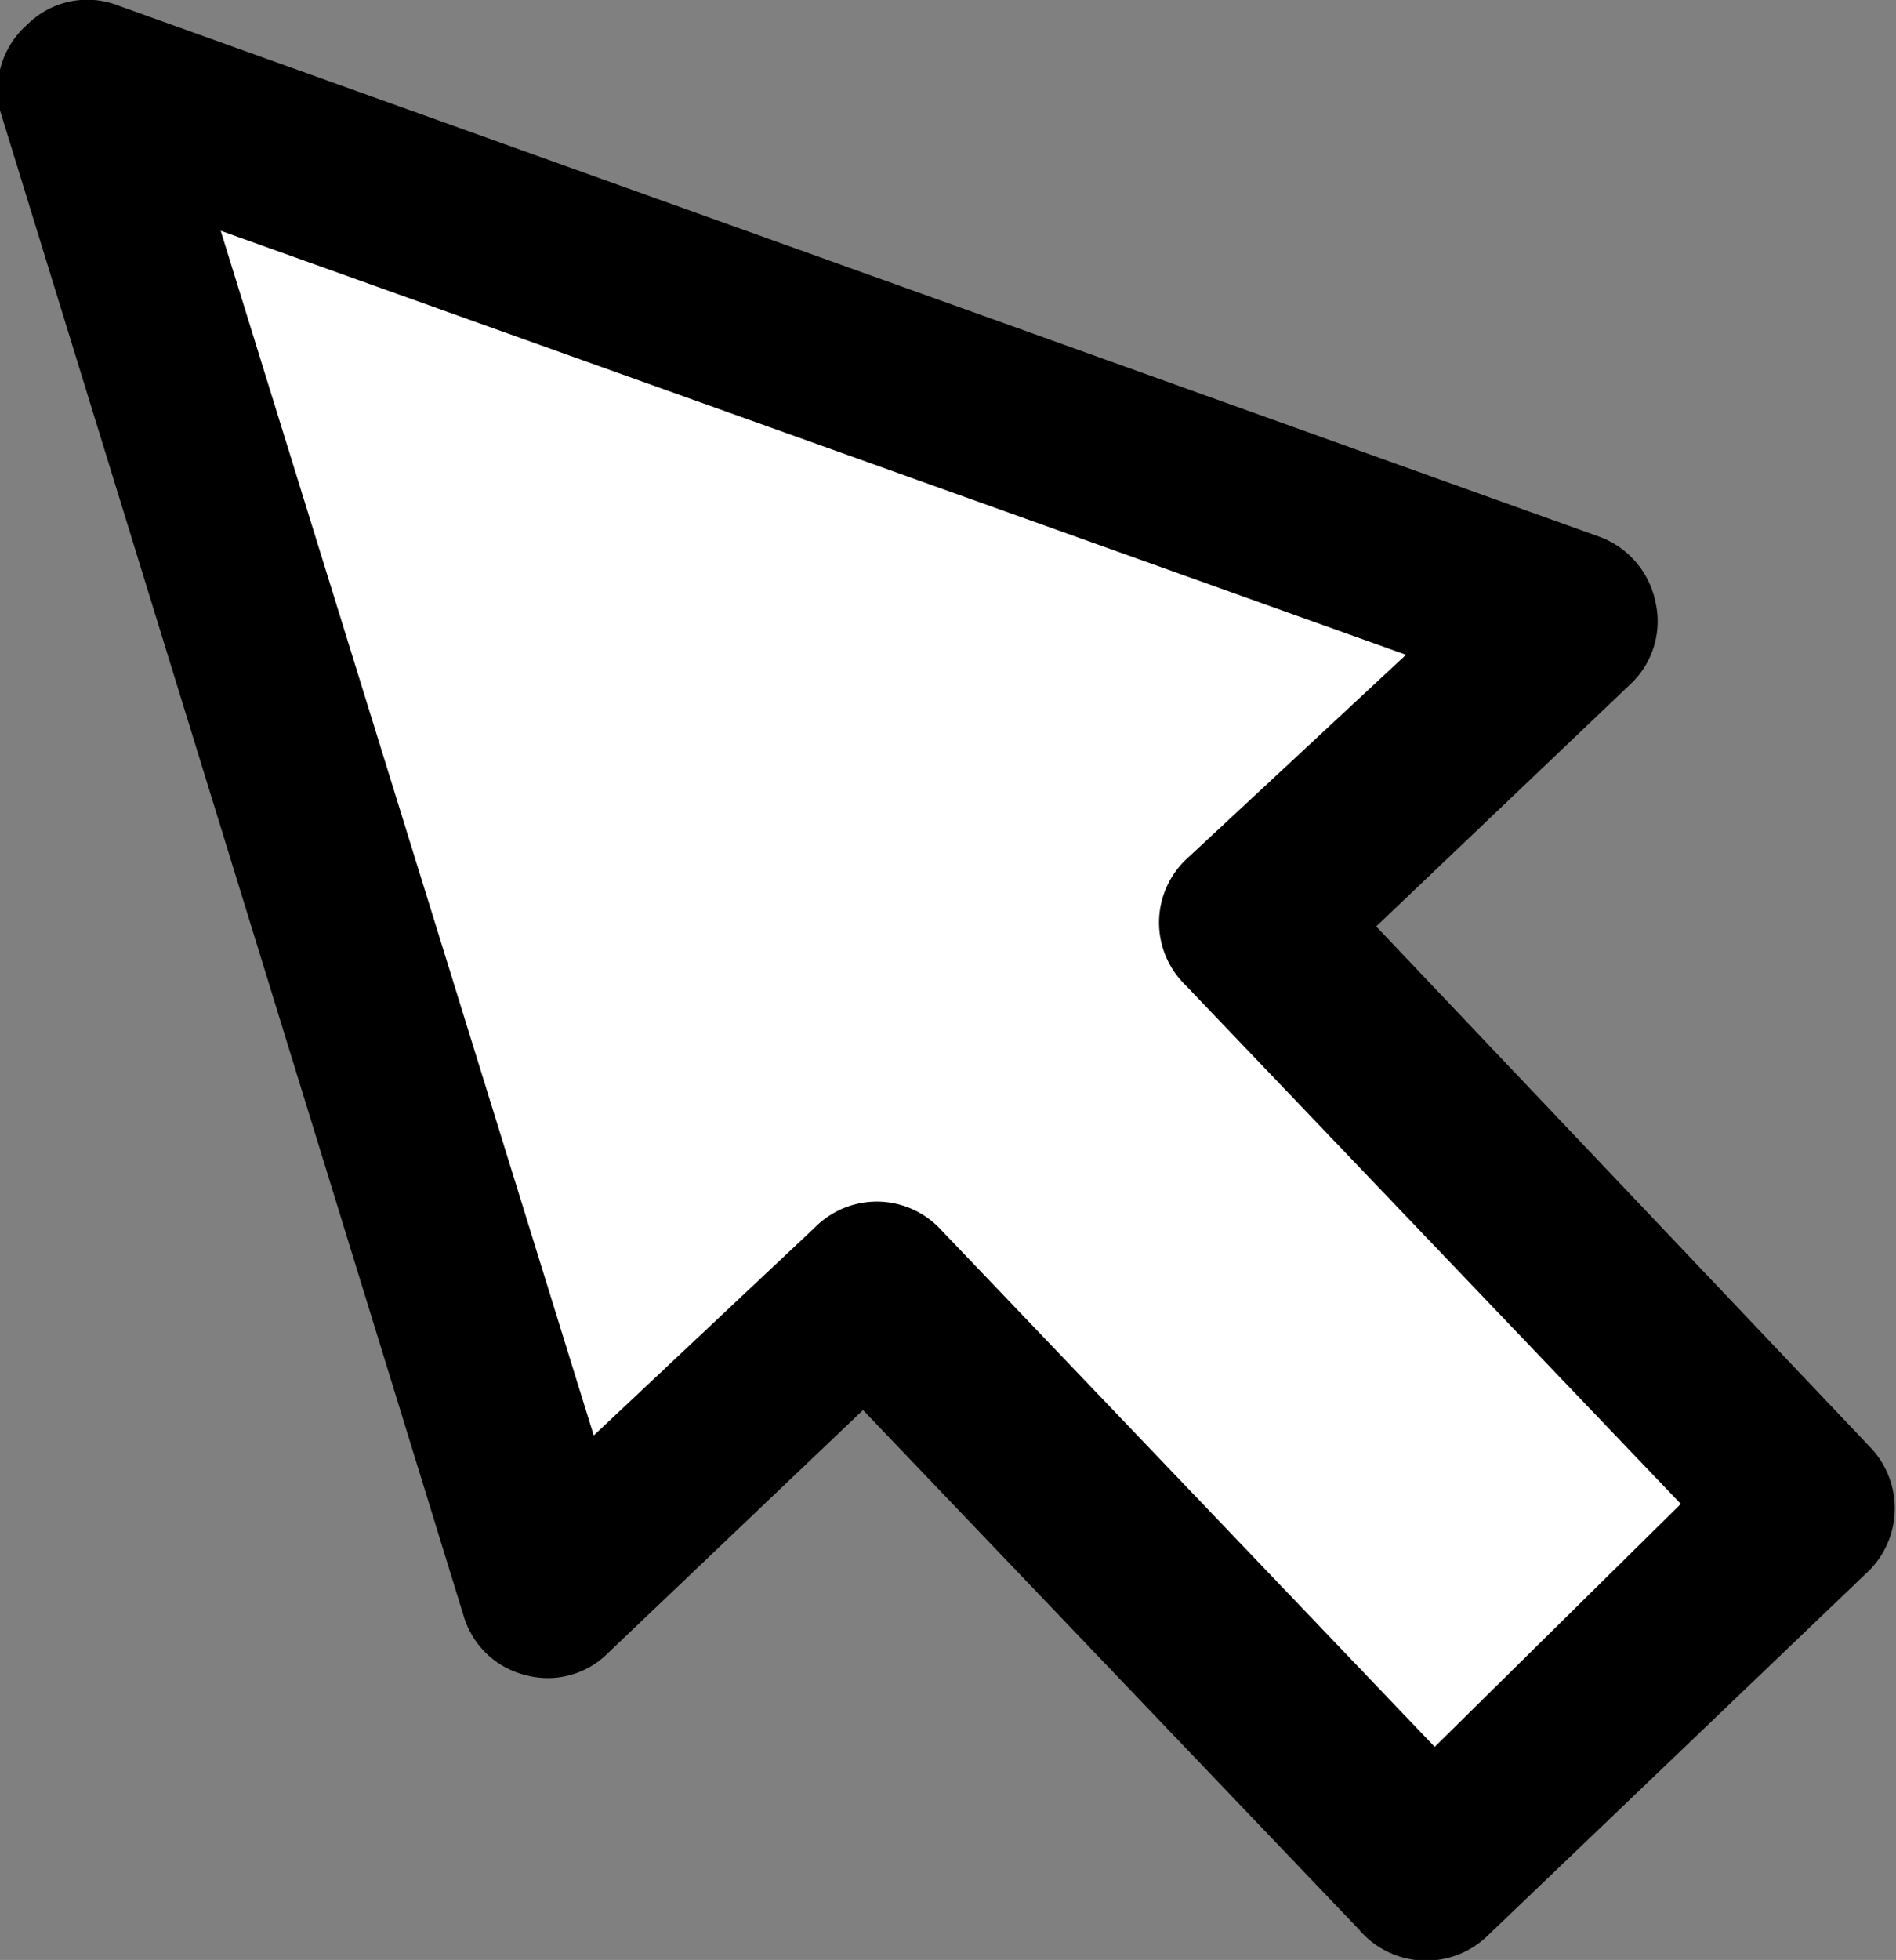
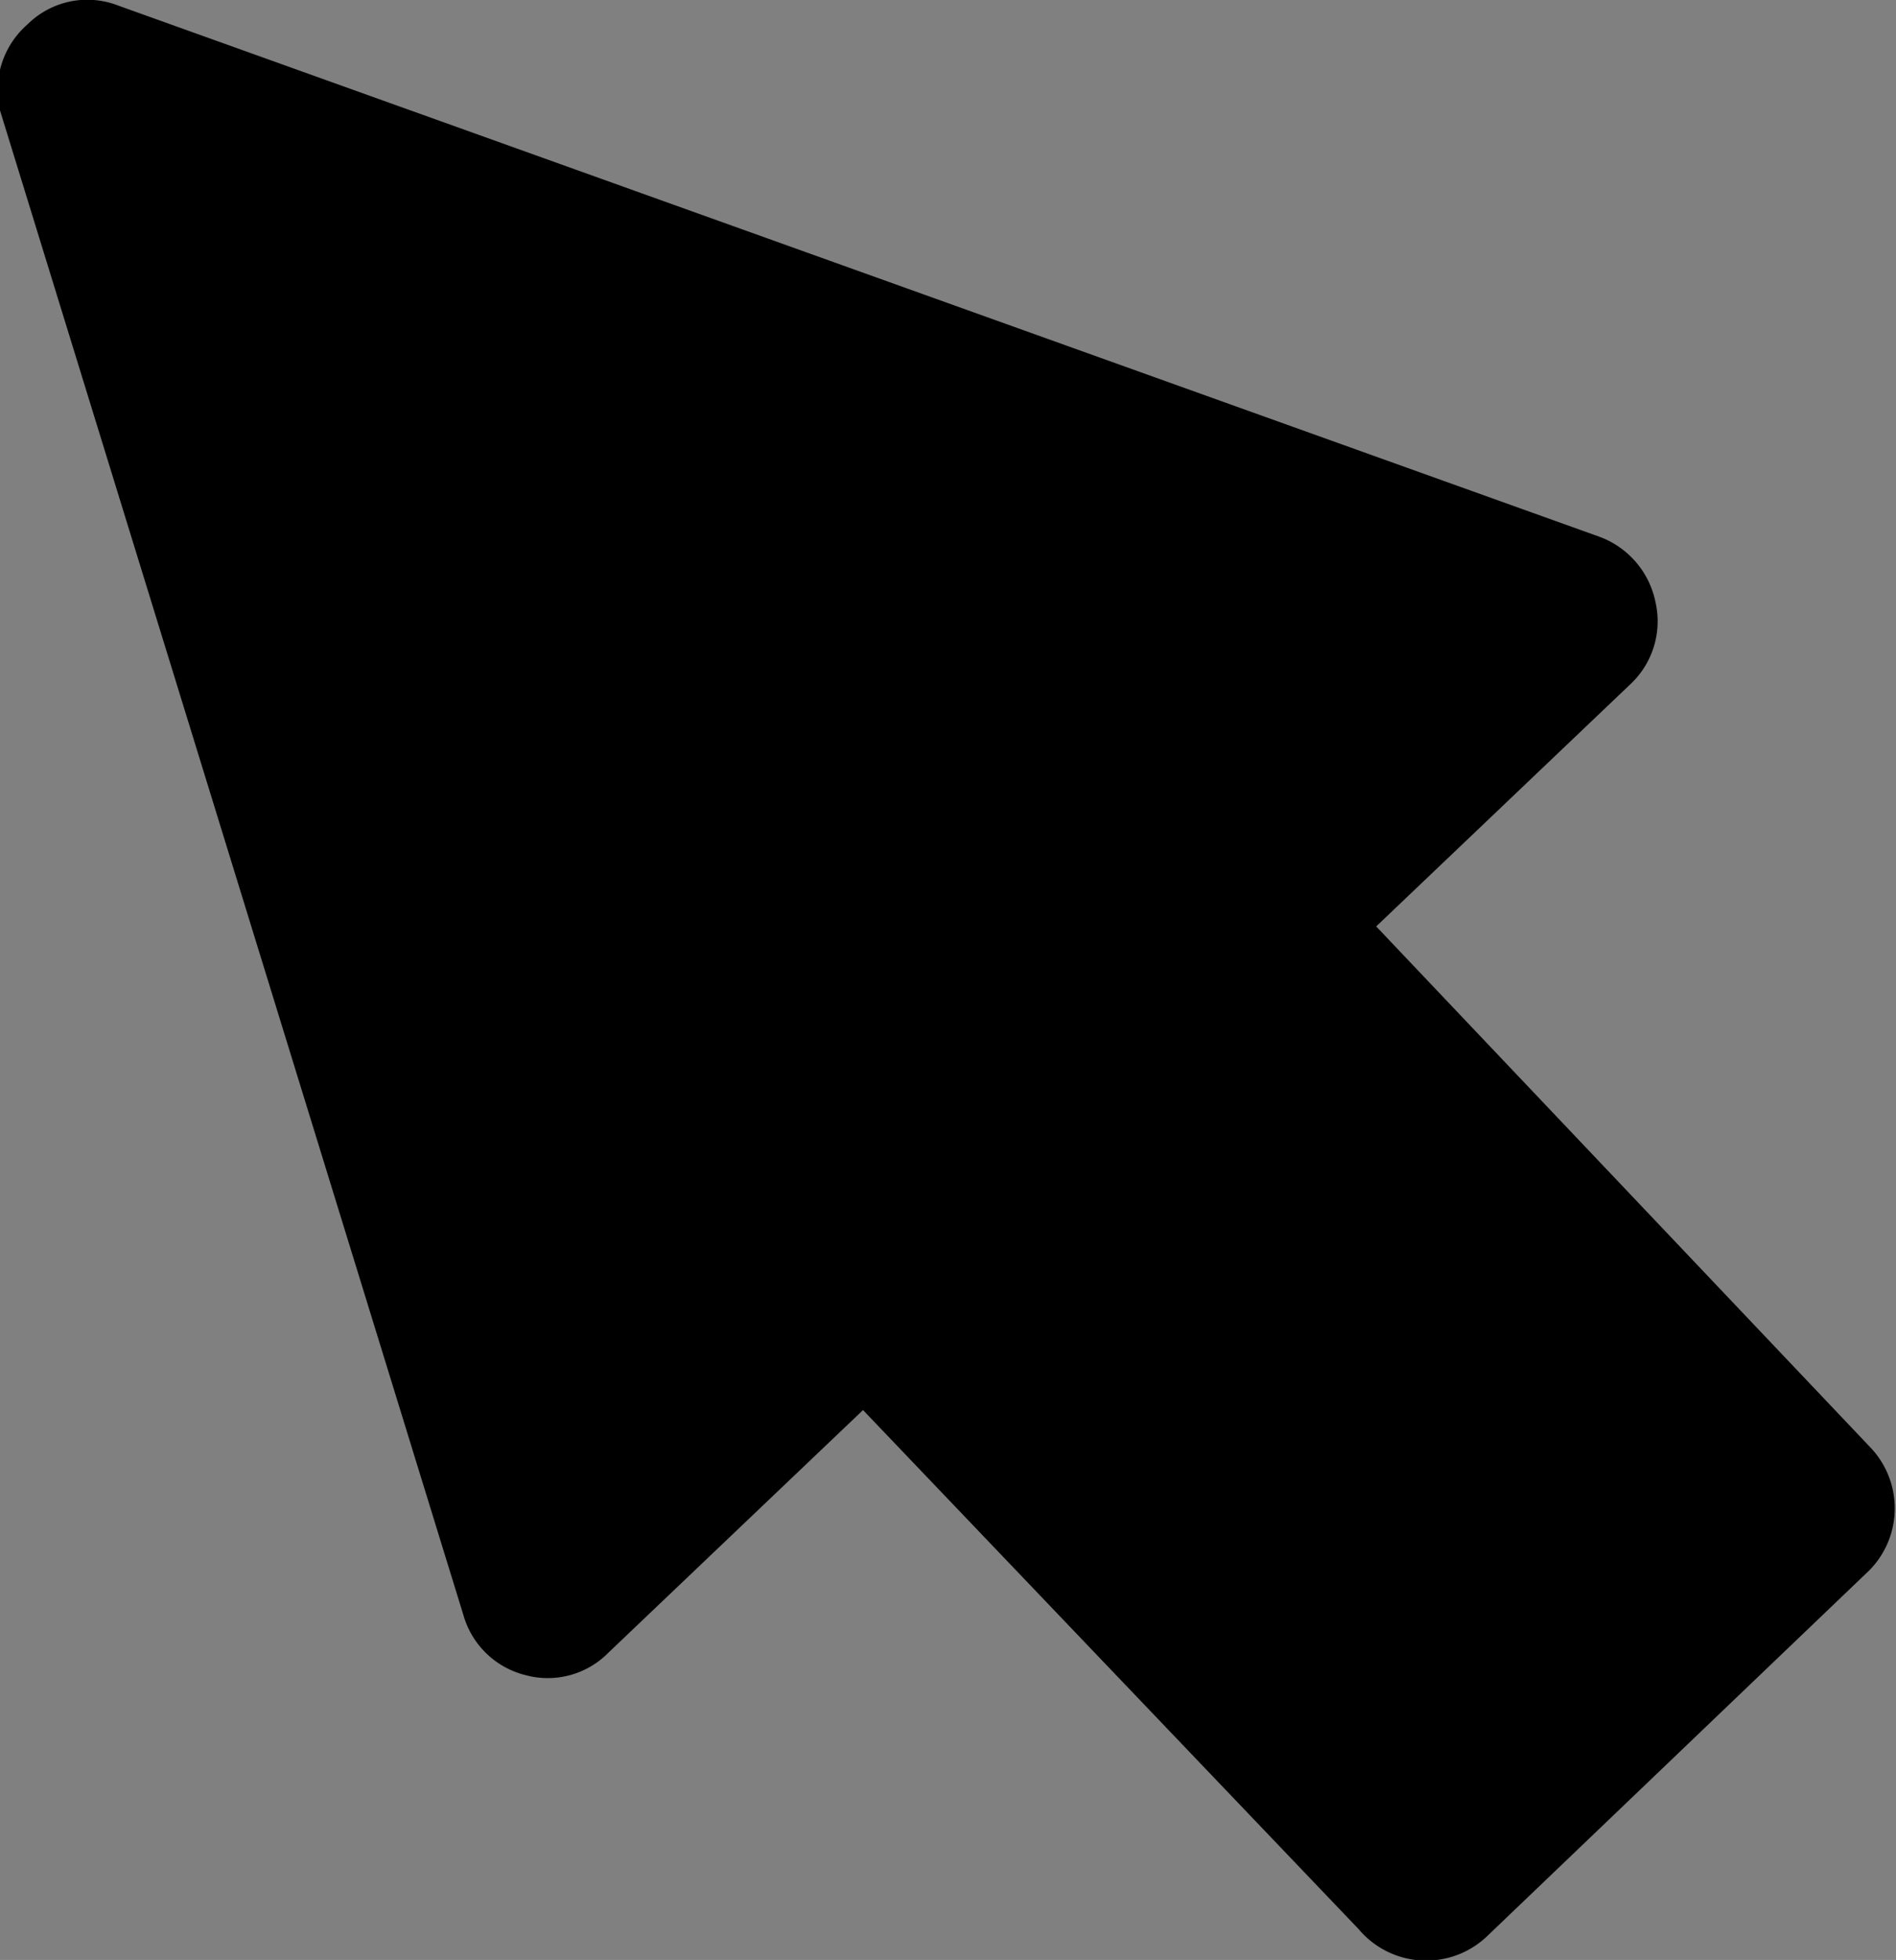
<svg xmlns="http://www.w3.org/2000/svg" viewBox="0 0 17.18 17.75">
  <rect x="0" y="0" width="17.18" height="17.75" fill="#808080" stroke="none" />
  <defs>
    <style>.cls-1{fill:#fff;}</style>
  </defs>
  <title>стрелочка</title>
  <g id="Слой_2" data-name="Слой 2">
    <g id="Слой_1-2" data-name="Слой 1">
      <path d="M13.48,17.53l3.46-3.31a.8.8,0,0,0,0-1.12L12.47,8.39l2.31-2.2A.78.78,0,0,0,15,5.45a.8.8,0,0,0-.51-.59L1.07.05A.77.77,0,0,0,.25.22.79.79,0,0,0,0,1l4.2,13.63a.78.78,0,0,0,.56.54.77.77,0,0,0,.75-.2l2.31-2.2,4.49,4.7A.8.8,0,0,0,13.48,17.53Z" />
-       <path class="cls-1" d="M13,15.82l-4.49-4.7a.79.79,0,0,0-1.13,0L5.38,13,2,2.09,12.74,5.93l-2,1.86a.79.79,0,0,0,0,1.13l4.49,4.7Z" />
    </g>
  </g>
</svg>